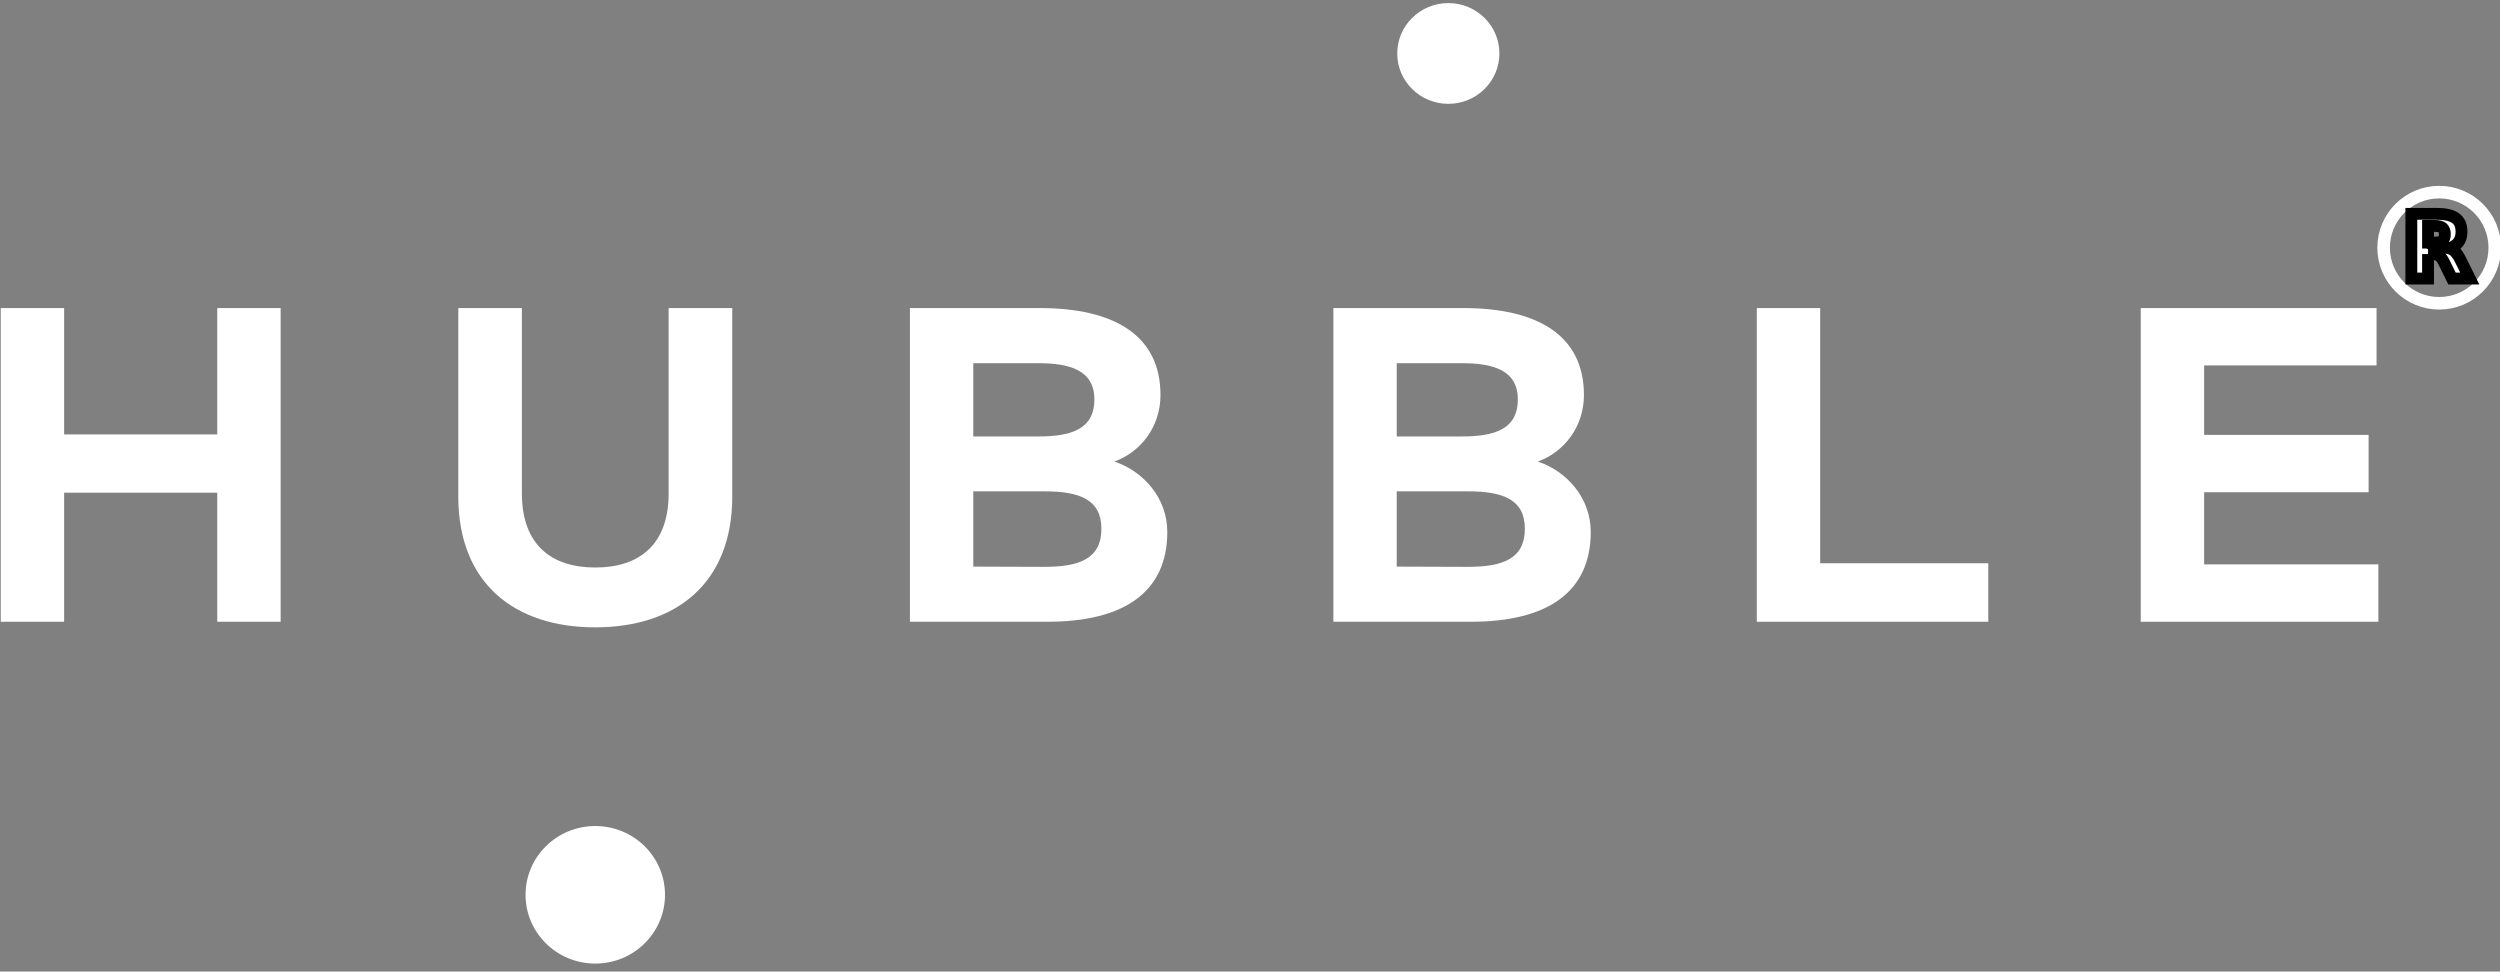
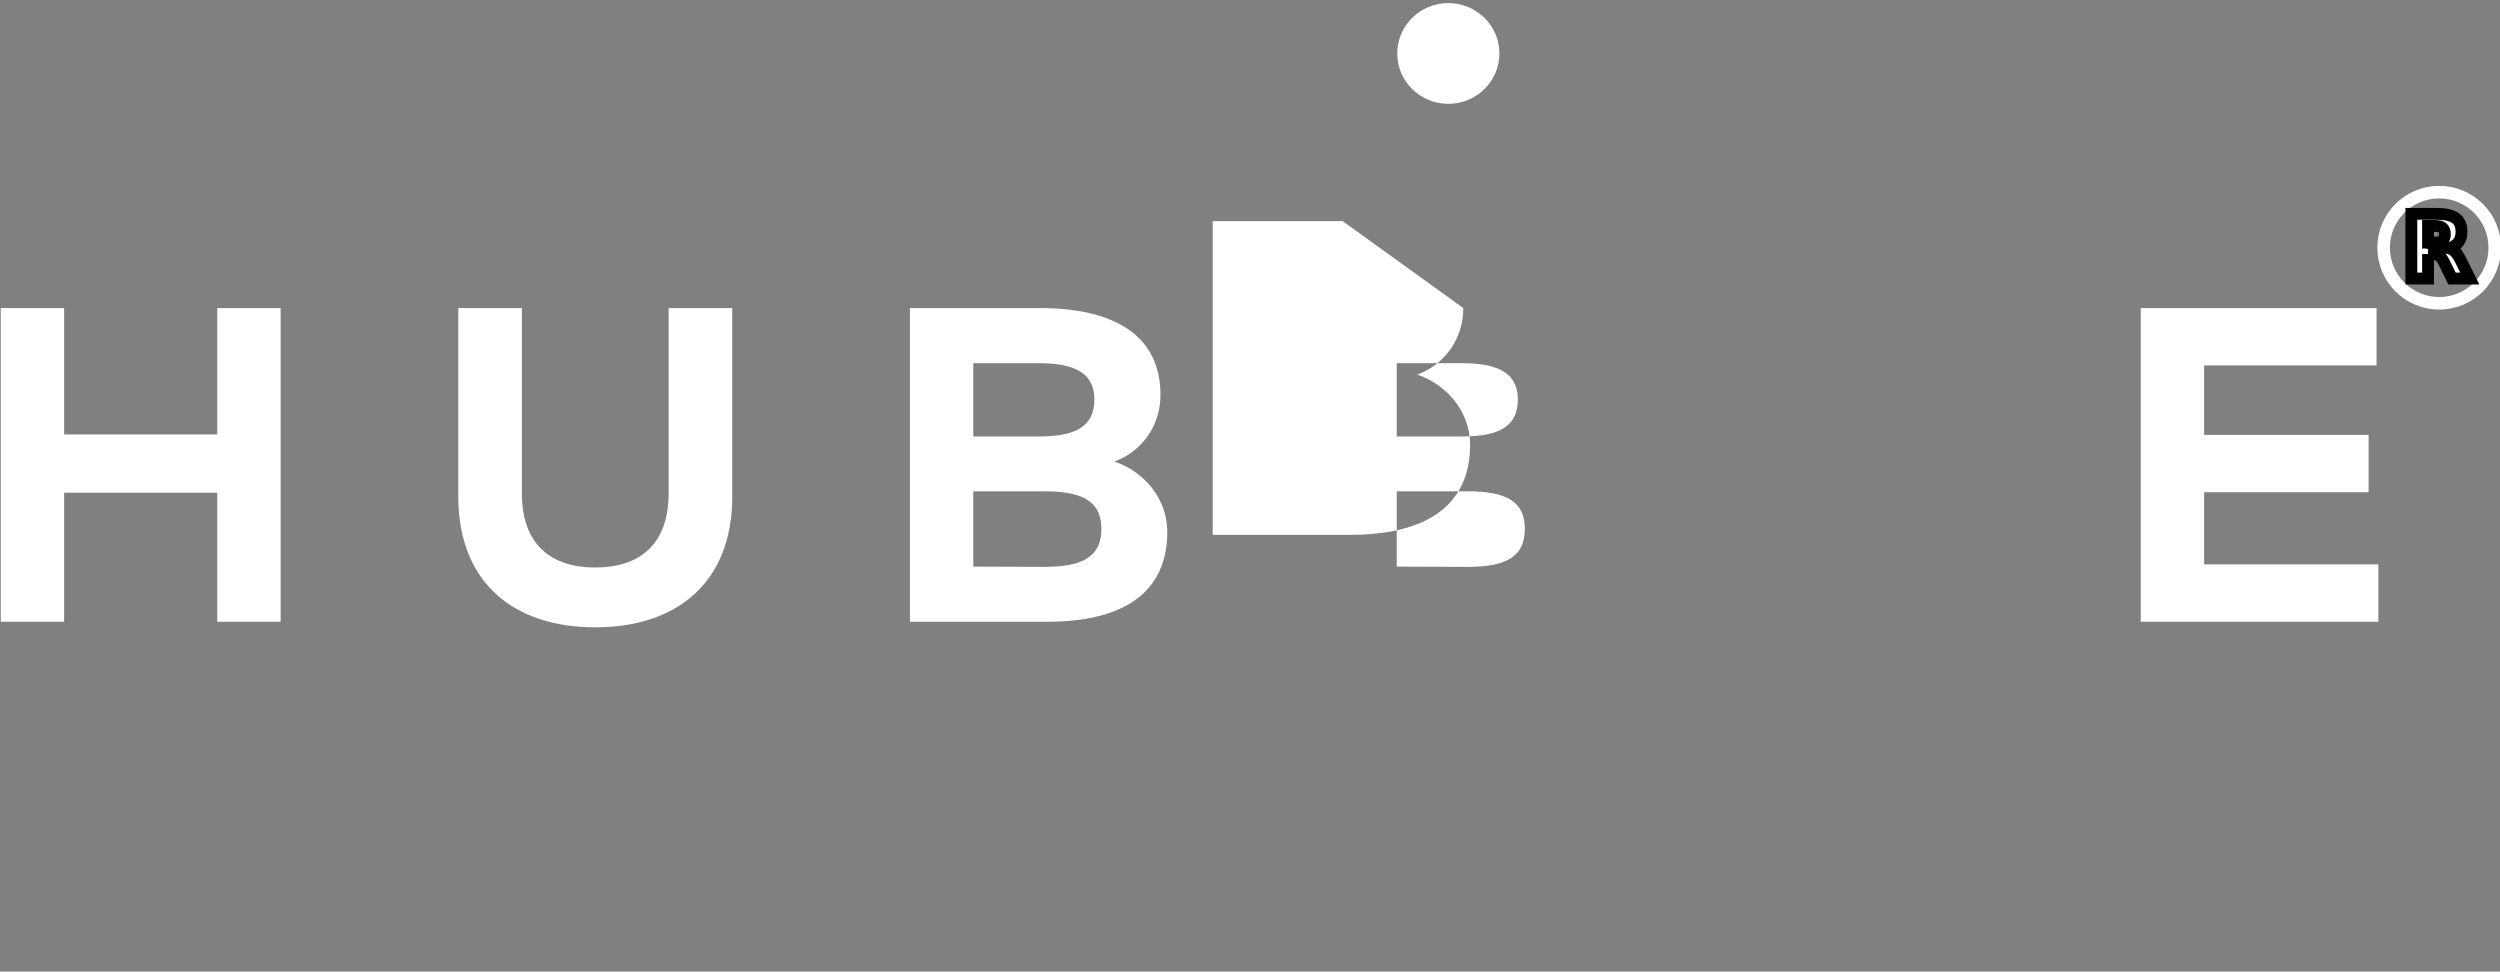
<svg xmlns="http://www.w3.org/2000/svg" width="211" height="82">
  <rect width="100%" height="100%" fill="#808080" stroke="none" />
  <title>Group 17 Copy 3</title>
  <desc>Created with Sketch.</desc>
  <defs>
    <polygon points="0.29 11.67 12.06 11.67 12.06 0.062 0.29 0.062" id="path-1" />
  </defs>
  <g>
    <title>background</title>
    <rect fill="none" id="canvas_background" height="84" width="213" y="-1" x="-1" />
  </g>
  <g>
    <title>Layer 1</title>
    <g fill-rule="evenodd" fill="none" id="Symbols">
      <g id="footer">
        <g id="Group-17-Copy-3">
          <path fill="#FFFFFF" id="Fill-2" d="m61.803,41.904c0,7.319 -4.736,11.044 -11.562,11.044c-6.826,0 -11.561,-3.725 -11.561,-11.044l0,-15.903l5.368,0l0,15.638c0,4.349 2.493,6.259 6.193,6.259c3.701,0 6.193,-1.91 6.193,-6.259l0,-15.638l5.369,0l0,15.903z" />
          <path fill="#FFFFFF" id="Fill-4" d="m82.146,41.469l0,6.353l6.001,0.02c2.952,0 4.812,-0.682 4.812,-3.215c0,-2.478 -1.86,-3.158 -4.812,-3.158l-6.001,0zm0,-10.816l0,6.183l5.483,0c2.665,0 4.736,-0.548 4.736,-3.12c0,-2.496 -2.109,-3.063 -4.755,-3.063l-5.464,0zm5.618,-4.652c6.251,0 10.181,2.288 10.181,7.337c0,2.667 -1.649,4.803 -3.892,5.617c2.454,0.813 4.467,3.082 4.467,5.937c0,5.087 -3.661,7.583 -10.104,7.583l-11.619,0l0,-26.474l10.967,0z" />
-           <path fill="#FFFFFF" id="Fill-6" d="m117.884,41.469l0,6.353l6.001,0.02c2.953,0 4.813,-0.682 4.813,-3.215c0,-2.478 -1.86,-3.158 -4.813,-3.158l-6.001,0zm0,-10.816l0,6.183l5.484,0c2.665,0 4.736,-0.548 4.736,-3.12c0,-2.496 -2.11,-3.063 -4.754,-3.063l-5.466,0zm5.618,-4.652c6.251,0 10.182,2.288 10.182,7.337c0,2.667 -1.649,4.803 -3.892,5.617c2.454,0.813 4.467,3.082 4.467,5.937c0,5.087 -3.661,7.583 -10.104,7.583l-11.619,0l0,-26.474l10.967,0z" />
-           <polygon points="167.812,52.475 148.275,52.475 148.275,26.001 153.623,26.001 153.623,47.539 167.812,47.539 " fill="#FFFFFF" id="Fill-8" />
+           <path fill="#FFFFFF" id="Fill-6" d="m117.884,41.469l0,6.353l6.001,0.02c2.953,0 4.813,-0.682 4.813,-3.215c0,-2.478 -1.86,-3.158 -4.813,-3.158l-6.001,0zm0,-10.816l0,6.183l5.484,0c2.665,0 4.736,-0.548 4.736,-3.12c0,-2.496 -2.11,-3.063 -4.754,-3.063l-5.466,0zm5.618,-4.652c0,2.667 -1.649,4.803 -3.892,5.617c2.454,0.813 4.467,3.082 4.467,5.937c0,5.087 -3.661,7.583 -10.104,7.583l-11.619,0l0,-26.474l10.967,0z" />
          <polygon points="200.734,52.475 180.679,52.475 180.679,26.001 200.58,26.001 200.58,30.842 186.028,30.842 186.028,36.704 199.91,36.704 199.91,41.545 186.028,41.545 186.028,47.634 200.734,47.634 " fill="#FFFFFF" id="Fill-10" />
          <path fill="#FFFFFF" id="Fill-15" d="m122.239,0.26c-2.381,0 -4.311,1.904 -4.311,4.252c0,2.349 1.93,4.252 4.311,4.252c2.381,0 4.311,-1.904 4.311,-4.252c0,-2.348 -1.93,-4.252 -4.311,-4.252" />
          <polygon points="18.336,26.001 18.336,36.666 5.413,36.666 5.413,26.001 0.064,26.001 0.064,52.475 5.413,52.475 5.413,41.583 18.336,41.583 18.336,52.475 23.686,52.475 23.686,26.001 " fill="#FFFFFF" id="Fill-1" />
-           <path mask="url(#mask-2)" fill="#FFFFFF" id="Fill-12" d="m50.241,69.717c-3.25,0 -5.885,2.598 -5.885,5.804c0,3.205 2.635,5.804 5.885,5.804c3.25,0 5.885,-2.599 5.885,-5.804c0,-3.206 -2.635,-5.804 -5.885,-5.804" />
        </g>
      </g>
    </g>
    <g stroke="null" id="svg_6">
      <circle stroke="#FFF" transform="matrix(0.053,0,0,0.053,83.639,3.283) " id="svg_4" stroke-width="20" fill="none" r="88.5" cy="332.521" cx="2306.214" />
      <path stroke="null" id="svg_5" d="m205.52,20.474c0.291,0 0.503,-0.058 0.63,-0.17c0.127,-0.106 0.196,-0.286 0.196,-0.54c0,-0.249 -0.069,-0.424 -0.196,-0.535c-0.127,-0.106 -0.339,-0.159 -0.63,-0.159l-0.593,0l0,1.404l0.593,0m-0.593,0.969l0,2.066l-1.409,0l0,-5.462l2.151,0c0.72,0 1.245,0.122 1.579,0.366c0.339,0.238 0.503,0.62 0.503,1.144c0,0.36 -0.085,0.657 -0.26,0.89c-0.175,0.228 -0.434,0.403 -0.789,0.509c0.196,0.048 0.366,0.148 0.519,0.302c0.154,0.154 0.307,0.387 0.461,0.705l0.768,1.547l-1.499,0l-0.667,-1.356c-0.132,-0.27 -0.27,-0.461 -0.408,-0.556c-0.138,-0.101 -0.323,-0.154 -0.551,-0.154l-0.397,0" fill="#FFF" />
    </g>
  </g>
</svg>